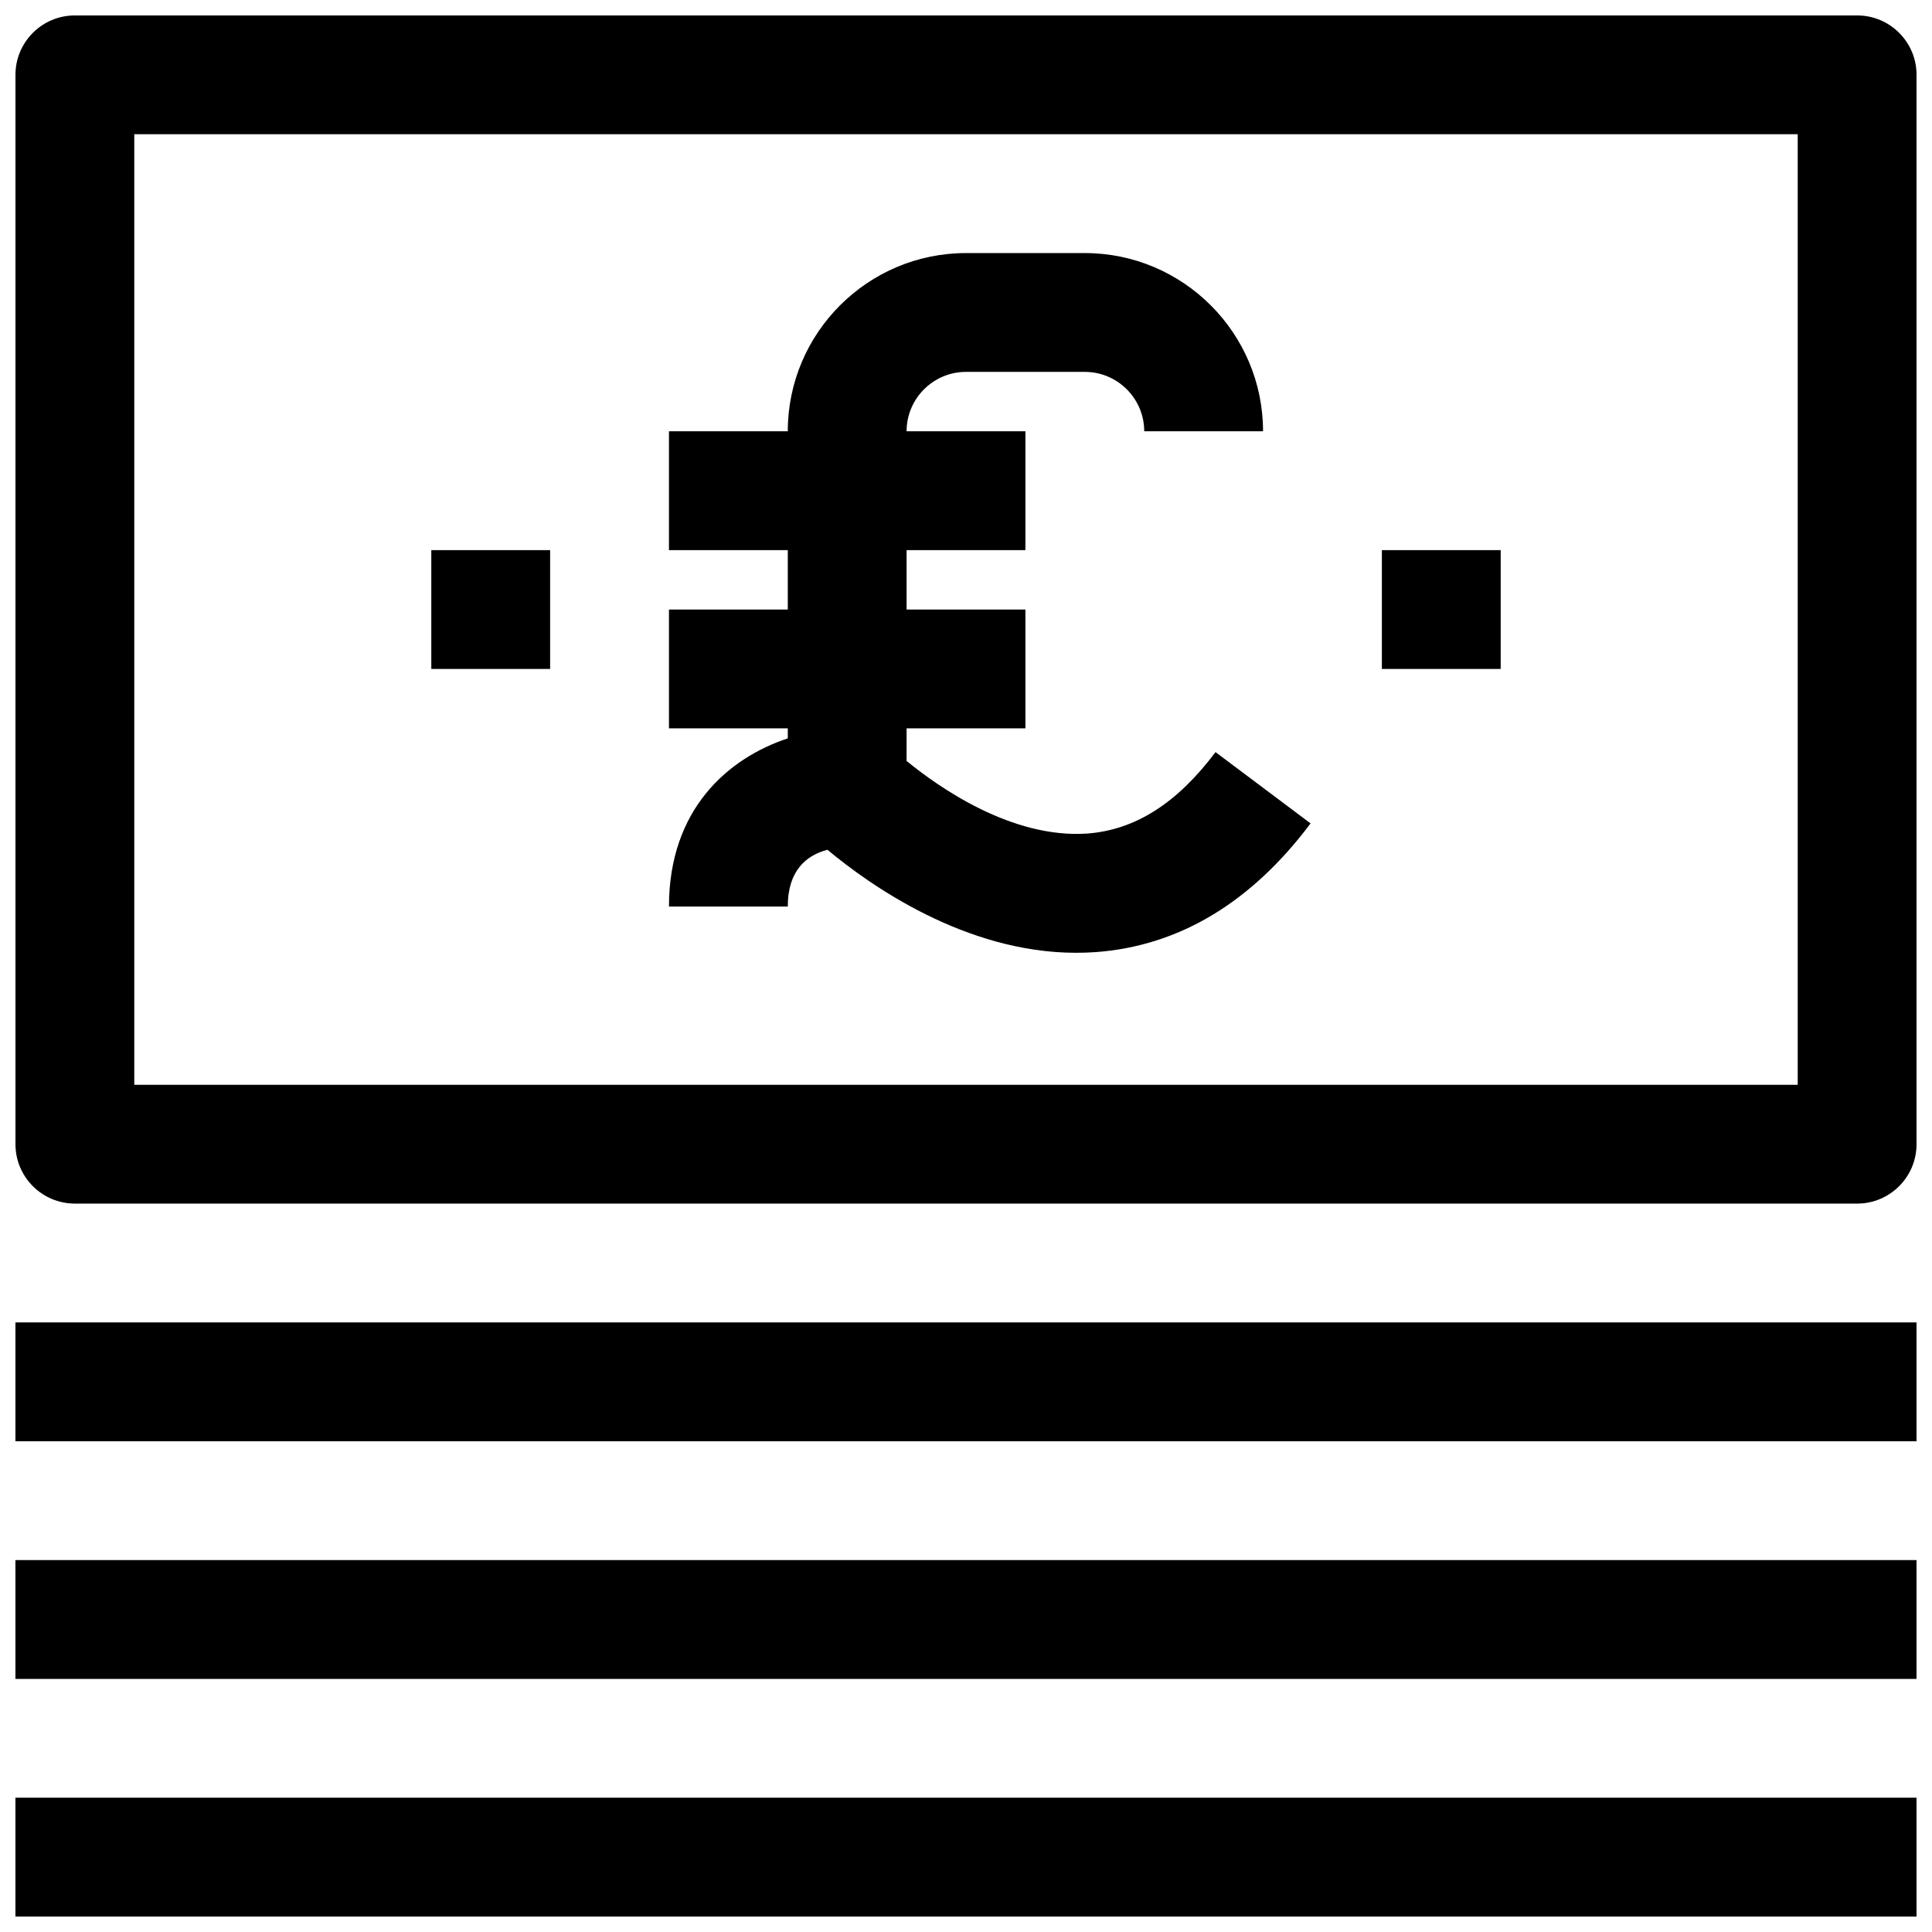
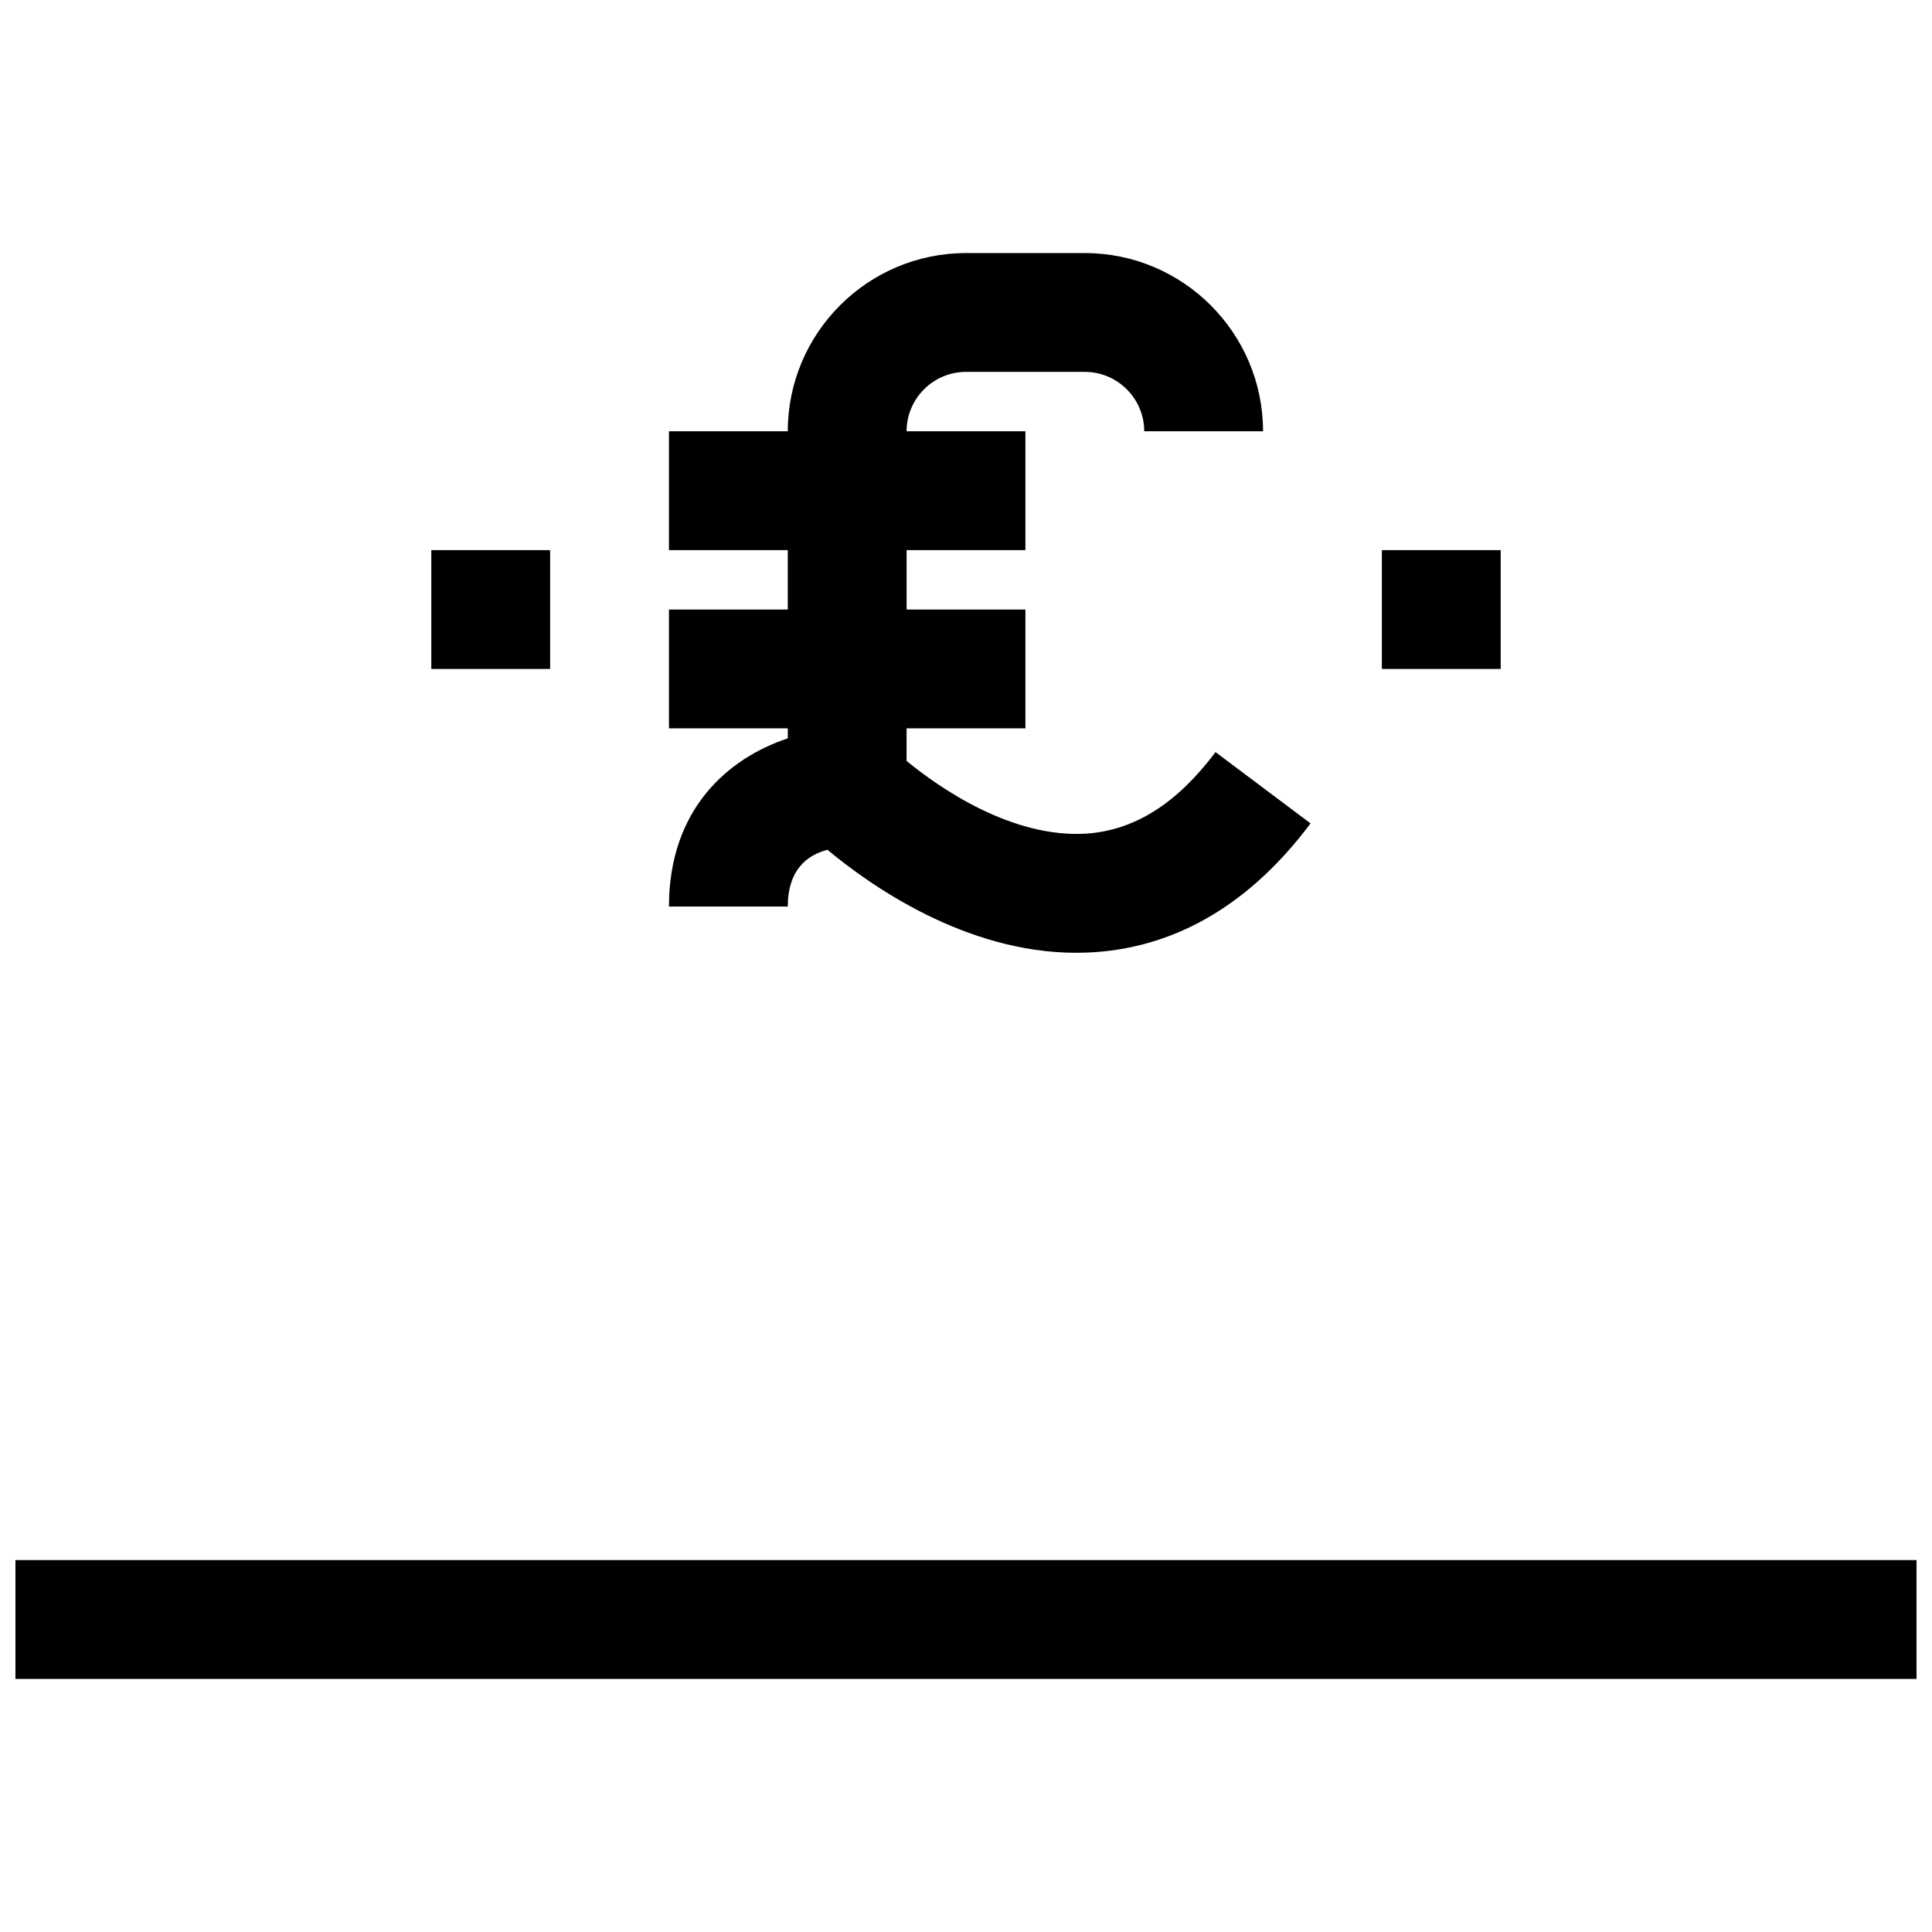
<svg xmlns="http://www.w3.org/2000/svg" width="800px" height="800px" version="1.1" viewBox="144 144 512 512">
  <defs>
    <clipPath id="d">
-       <path d="m148.09 148.09h503.81v314.91h-503.81z" />
-     </clipPath>
+       </clipPath>
    <clipPath id="c">
-       <path d="m148.09 494h503.81v32h-503.81z" />
+       <path d="m148.09 494h503.81v32h-503.81" />
    </clipPath>
    <clipPath id="b">
      <path d="m148.09 557h503.81v32h-503.81z" />
    </clipPath>
    <clipPath id="a">
      <path d="m148.09 620h503.81v31.902h-503.81z" />
    </clipPath>
  </defs>
  <g clip-path="url(#d)">
-     <path d="m636.16 148.09h-472.32c-8.688 0-15.742 7.055-15.742 15.742v283.39c0 8.691 7.055 15.742 15.742 15.742h472.32c8.691 0 15.742-7.055 15.742-15.742l0.004-283.39c0-8.688-7.051-15.742-15.742-15.742zm-15.746 283.39h-440.83v-251.91h440.83z" />
-   </g>
+     </g>
  <path d="m510.21 289.79h31.488v31.488h-31.488z" />
  <path d="m258.3 289.79h31.488v31.488h-31.488z" />
  <path d="m321.28 384.25h31.488c0-9.637 5.008-13.617 10.516-15.051 11.098 9.258 36.449 27.301 65.922 27.301 1.652 0 3.336-0.062 5.039-0.172 22.074-1.574 41.281-13.051 57.07-34.117l-25.191-18.895c-10.188 13.586-21.316 20.641-34.008 21.586-19.934 1.371-39.281-12.219-47.863-19.238l0.004-8.645h31.488v-31.488h-31.488v-15.746h31.488v-31.488h-31.488c0-8.676 7.07-15.742 15.742-15.742h31.488c8.676 0 15.742 7.07 15.742 15.742h31.488c0-26.039-21.191-47.23-47.23-47.23h-31.488c-26.039 0-47.23 21.191-47.23 47.23h-31.488v31.488h31.488v15.742h-31.488v31.488h31.488v2.66c-15.836 5.246-31.488 18.77-31.488 44.574z" />
  <g clip-path="url(#c)">
-     <path d="m148.09 494.46h503.81v31.488h-503.81z" />
-   </g>
+     </g>
  <g clip-path="url(#b)">
    <path d="m148.09 557.44h503.81v31.488h-503.81z" />
  </g>
  <g clip-path="url(#a)">
-     <path d="m148.09 620.41h503.81v31.488h-503.81z" />
-   </g>
+     </g>
</svg>